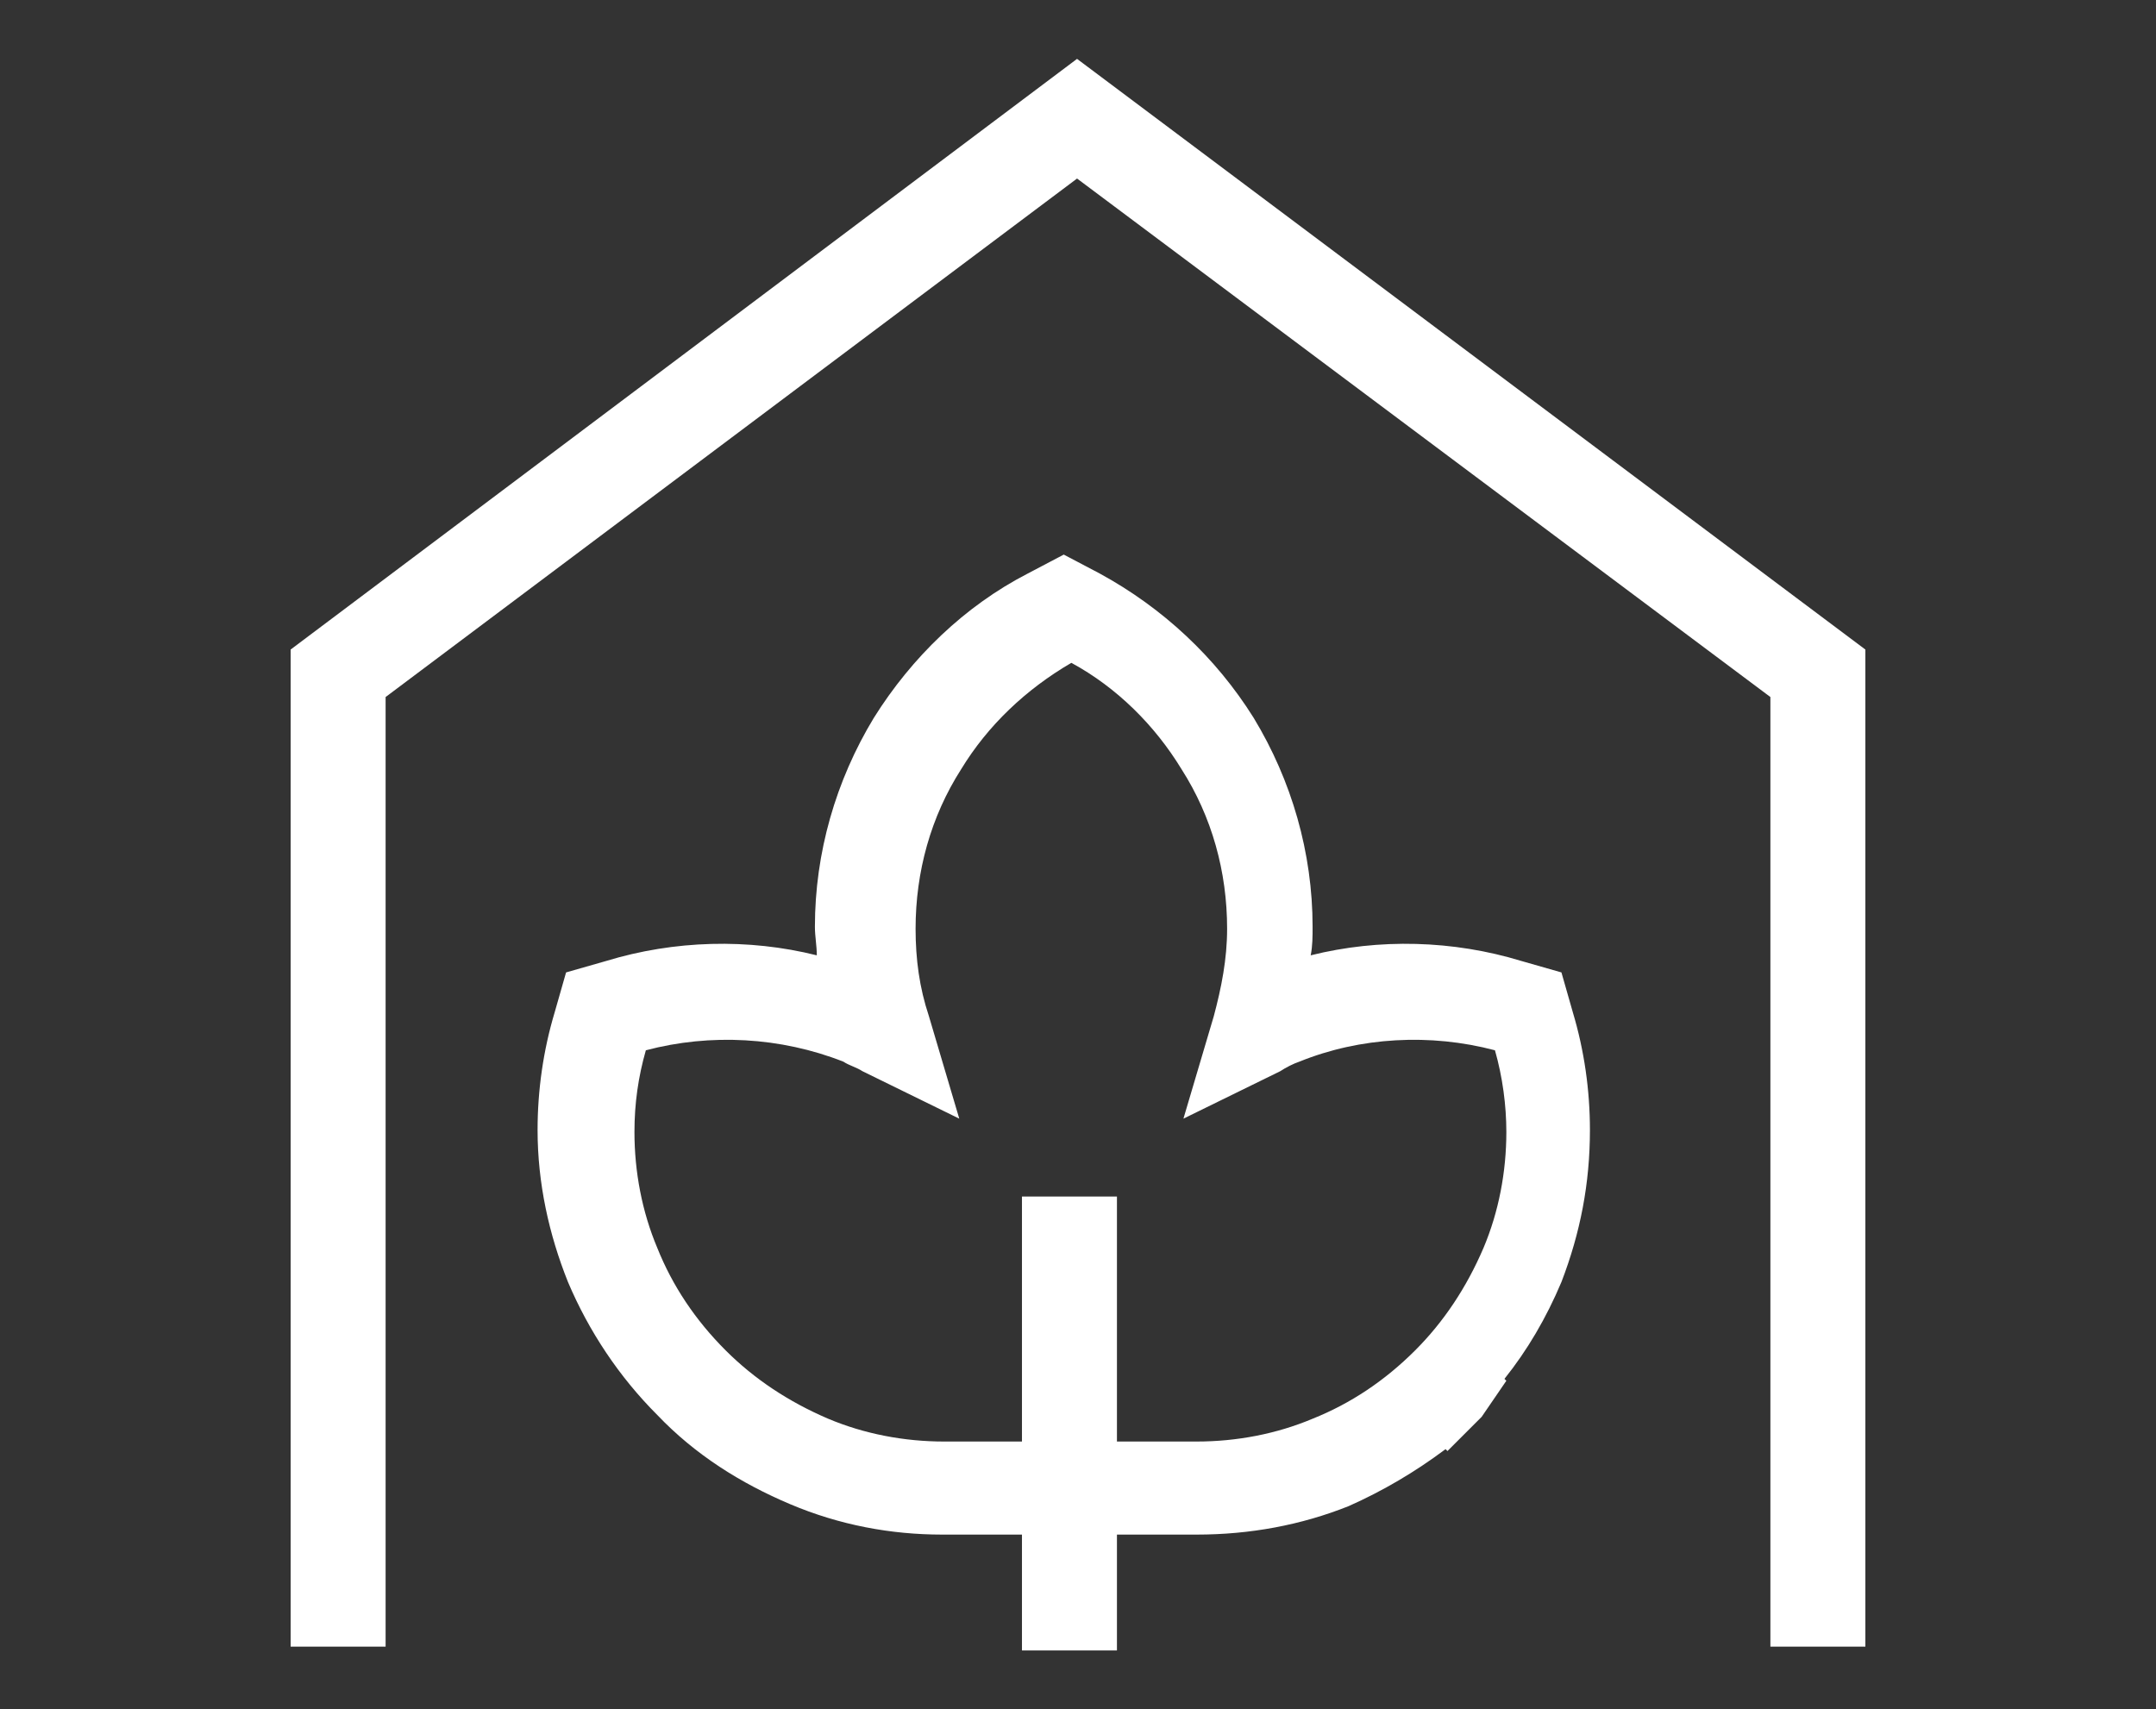
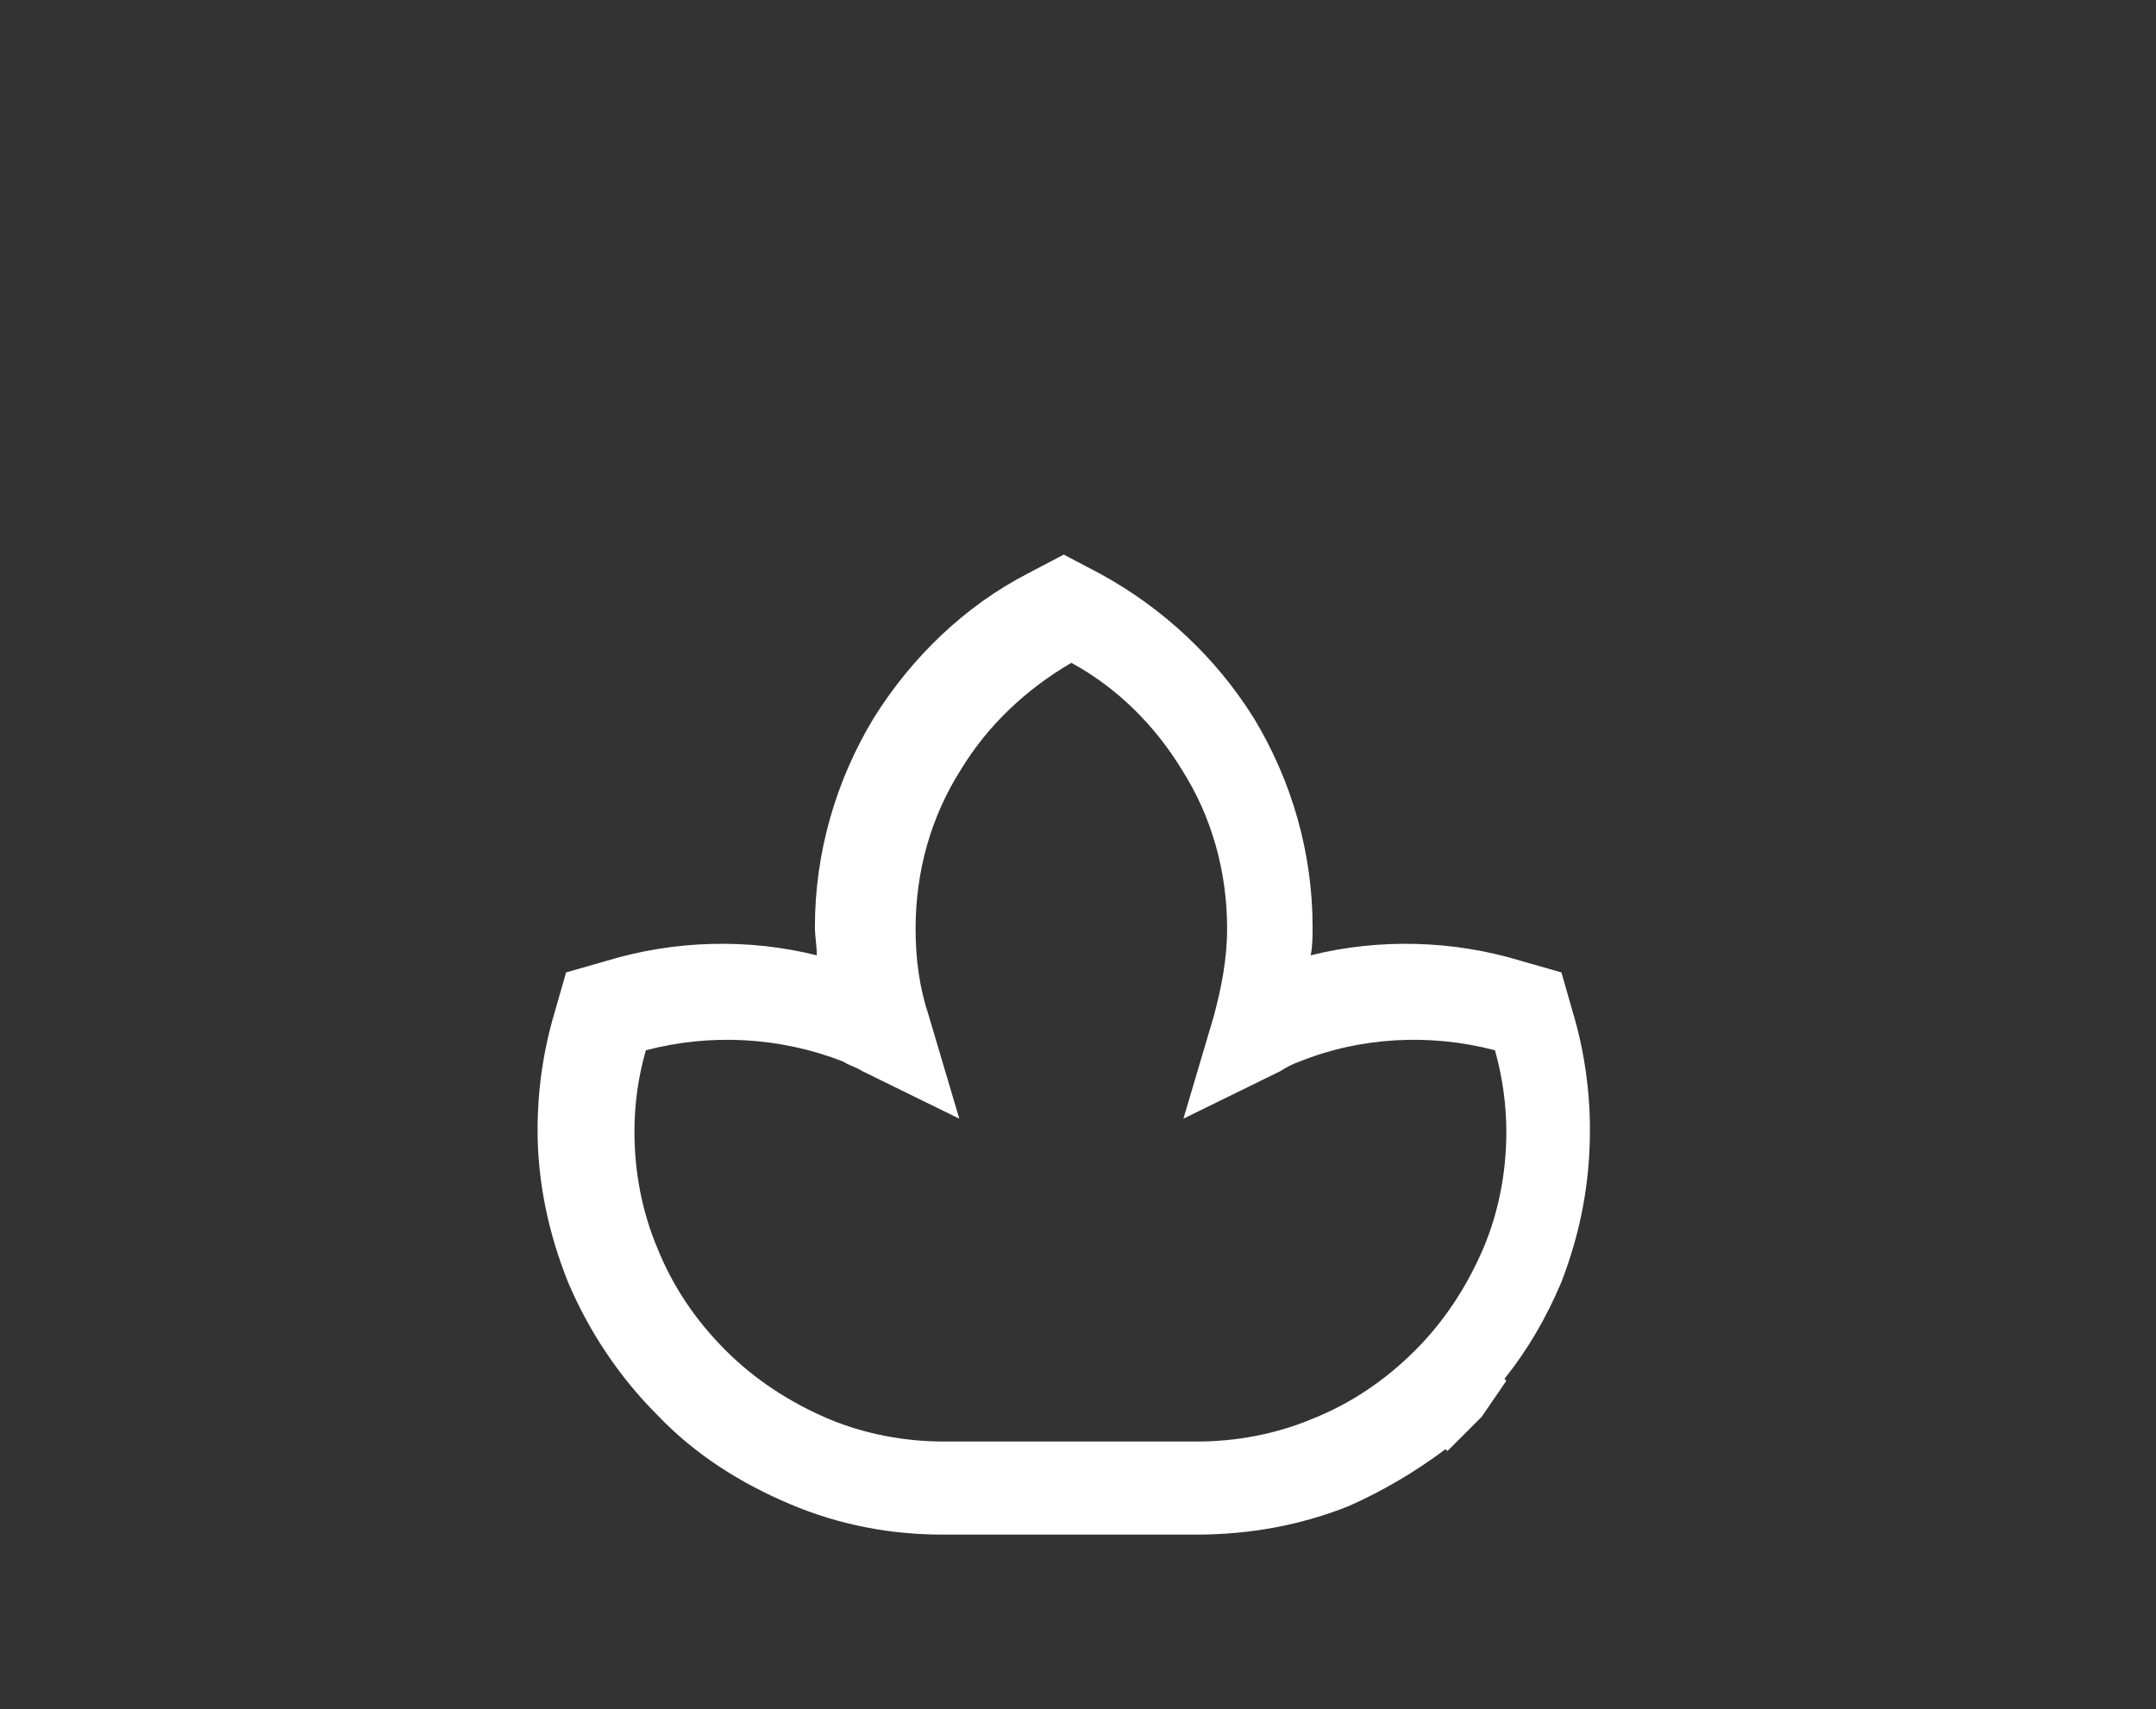
<svg xmlns="http://www.w3.org/2000/svg" version="1.1" id="Layer_5" x="0px" y="0px" viewBox="0 0 113.5 90" style="enable-background:new 0 0 113.5 90;" xml:space="preserve">
  <rect x="0" y="0" width="113.5" height="90" fill="#333333" stroke="none" />
  <style type="text/css">
	.st0{fill:#FFFFFF;}
</style>
  <g>
    <g>
-       <polygon class="st0" points="98.2,86.7 93.2,86.7 93.2,36.7 56.7,9.4 20.3,36.7 20.3,86.7 15.3,86.7 15.3,34.2 56.7,3.1     98.2,34.2   " />
-     </g>
+       </g>
    <g>
      <g>
        <g>
-           <rect x="53.8" y="63" class="st0" width="5" height="23.9" />
-         </g>
+           </g>
      </g>
      <g>
        <path class="st0" d="M63,80.8H49.6c-2.7,0-5.4-0.5-8-1.6c-2.6-1.1-5-2.6-7-4.7c-2-2-3.6-4.4-4.7-7c-1-2.5-1.6-5.2-1.6-8     c0-2.1,0.3-4.2,0.9-6.2l0.6-2.1l2.1-0.6c3.6-1.1,7.5-1.2,11.1-0.3c0-0.5-0.1-1-0.1-1.5c0-3.9,1.1-7.7,3.1-11     c2-3.2,4.8-5.9,8.1-7.6l1.9-1l1.9,1c3.3,1.8,6.1,4.4,8.1,7.6c2,3.3,3.1,7.1,3.1,11c0,0.5,0,1-0.1,1.5c3.6-0.9,7.5-0.8,11.1,0.3     l2.1,0.6l0.6,2.1c0.6,2,0.9,4.1,0.9,6.2c0,2.8-0.5,5.4-1.5,8c-0.8,1.9-1.8,3.6-3,5.1l0.1,0.1L78,74.6c0,0,0,0,0,0l-1.8,1.8     l-0.1-0.1c-1.6,1.2-3.3,2.2-5.1,3C68.5,80.3,65.8,80.8,63,80.8z M34,55.3c-0.4,1.4-0.6,2.8-0.6,4.3c0,2.1,0.4,4.2,1.2,6.1     c0.8,2,2,3.8,3.6,5.4c1.5,1.5,3.3,2.7,5.4,3.6c1.9,0.8,4,1.2,6.1,1.2H63c2.1,0,4.2-0.4,6.1-1.2c2-0.8,3.8-2,5.4-3.6     c1.5-1.5,2.7-3.3,3.6-5.4c0.8-1.9,1.2-4,1.2-6.1c0-1.4-0.2-2.9-0.6-4.3c-3.4-0.9-7.1-0.7-10.3,0.6c-0.3,0.1-0.7,0.3-1,0.5     l-5.1,2.5l1.6-5.4c0.4-1.5,0.7-3,0.7-4.6c0-3-0.8-5.9-2.4-8.4c-1.4-2.3-3.4-4.3-5.8-5.6c-2.4,1.4-4.4,3.3-5.8,5.6     c-1.6,2.5-2.4,5.4-2.4,8.4c0,1.6,0.2,3.1,0.7,4.6l1.6,5.4l-5.1-2.5c-0.3-0.2-0.7-0.3-1-0.5C41.1,54.6,37.4,54.4,34,55.3z" />
      </g>
    </g>
  </g>
</svg>